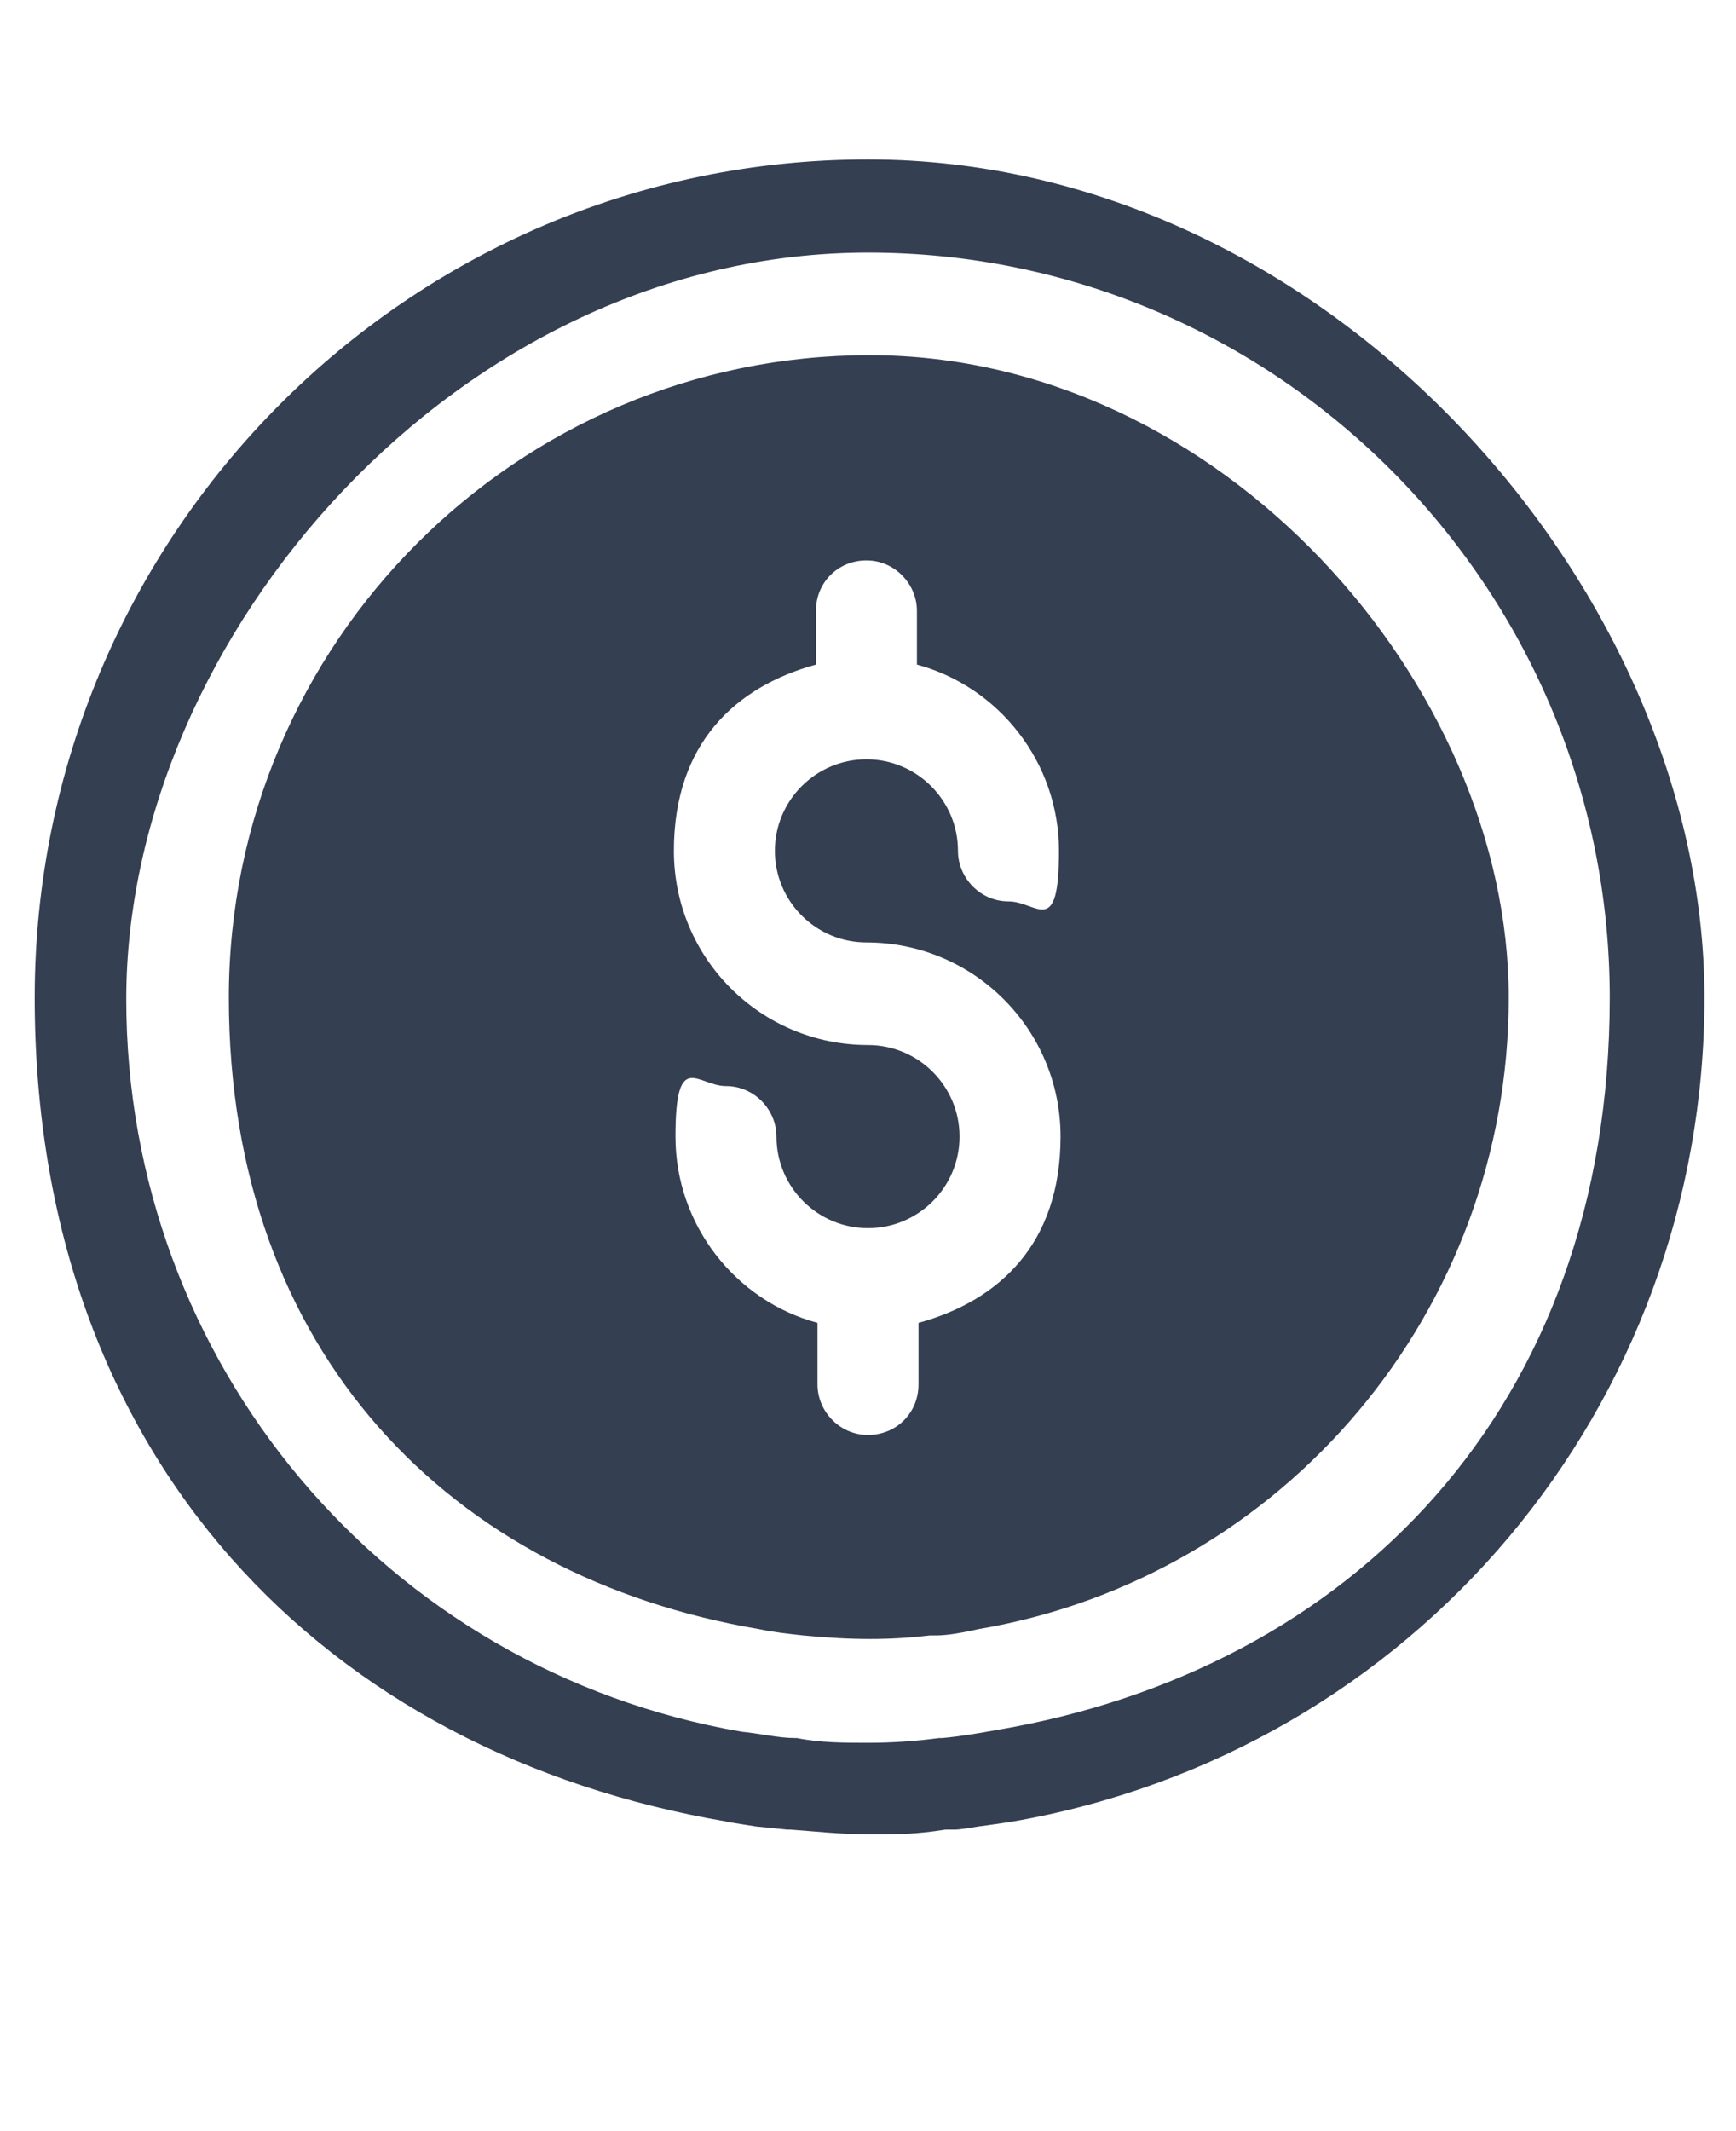
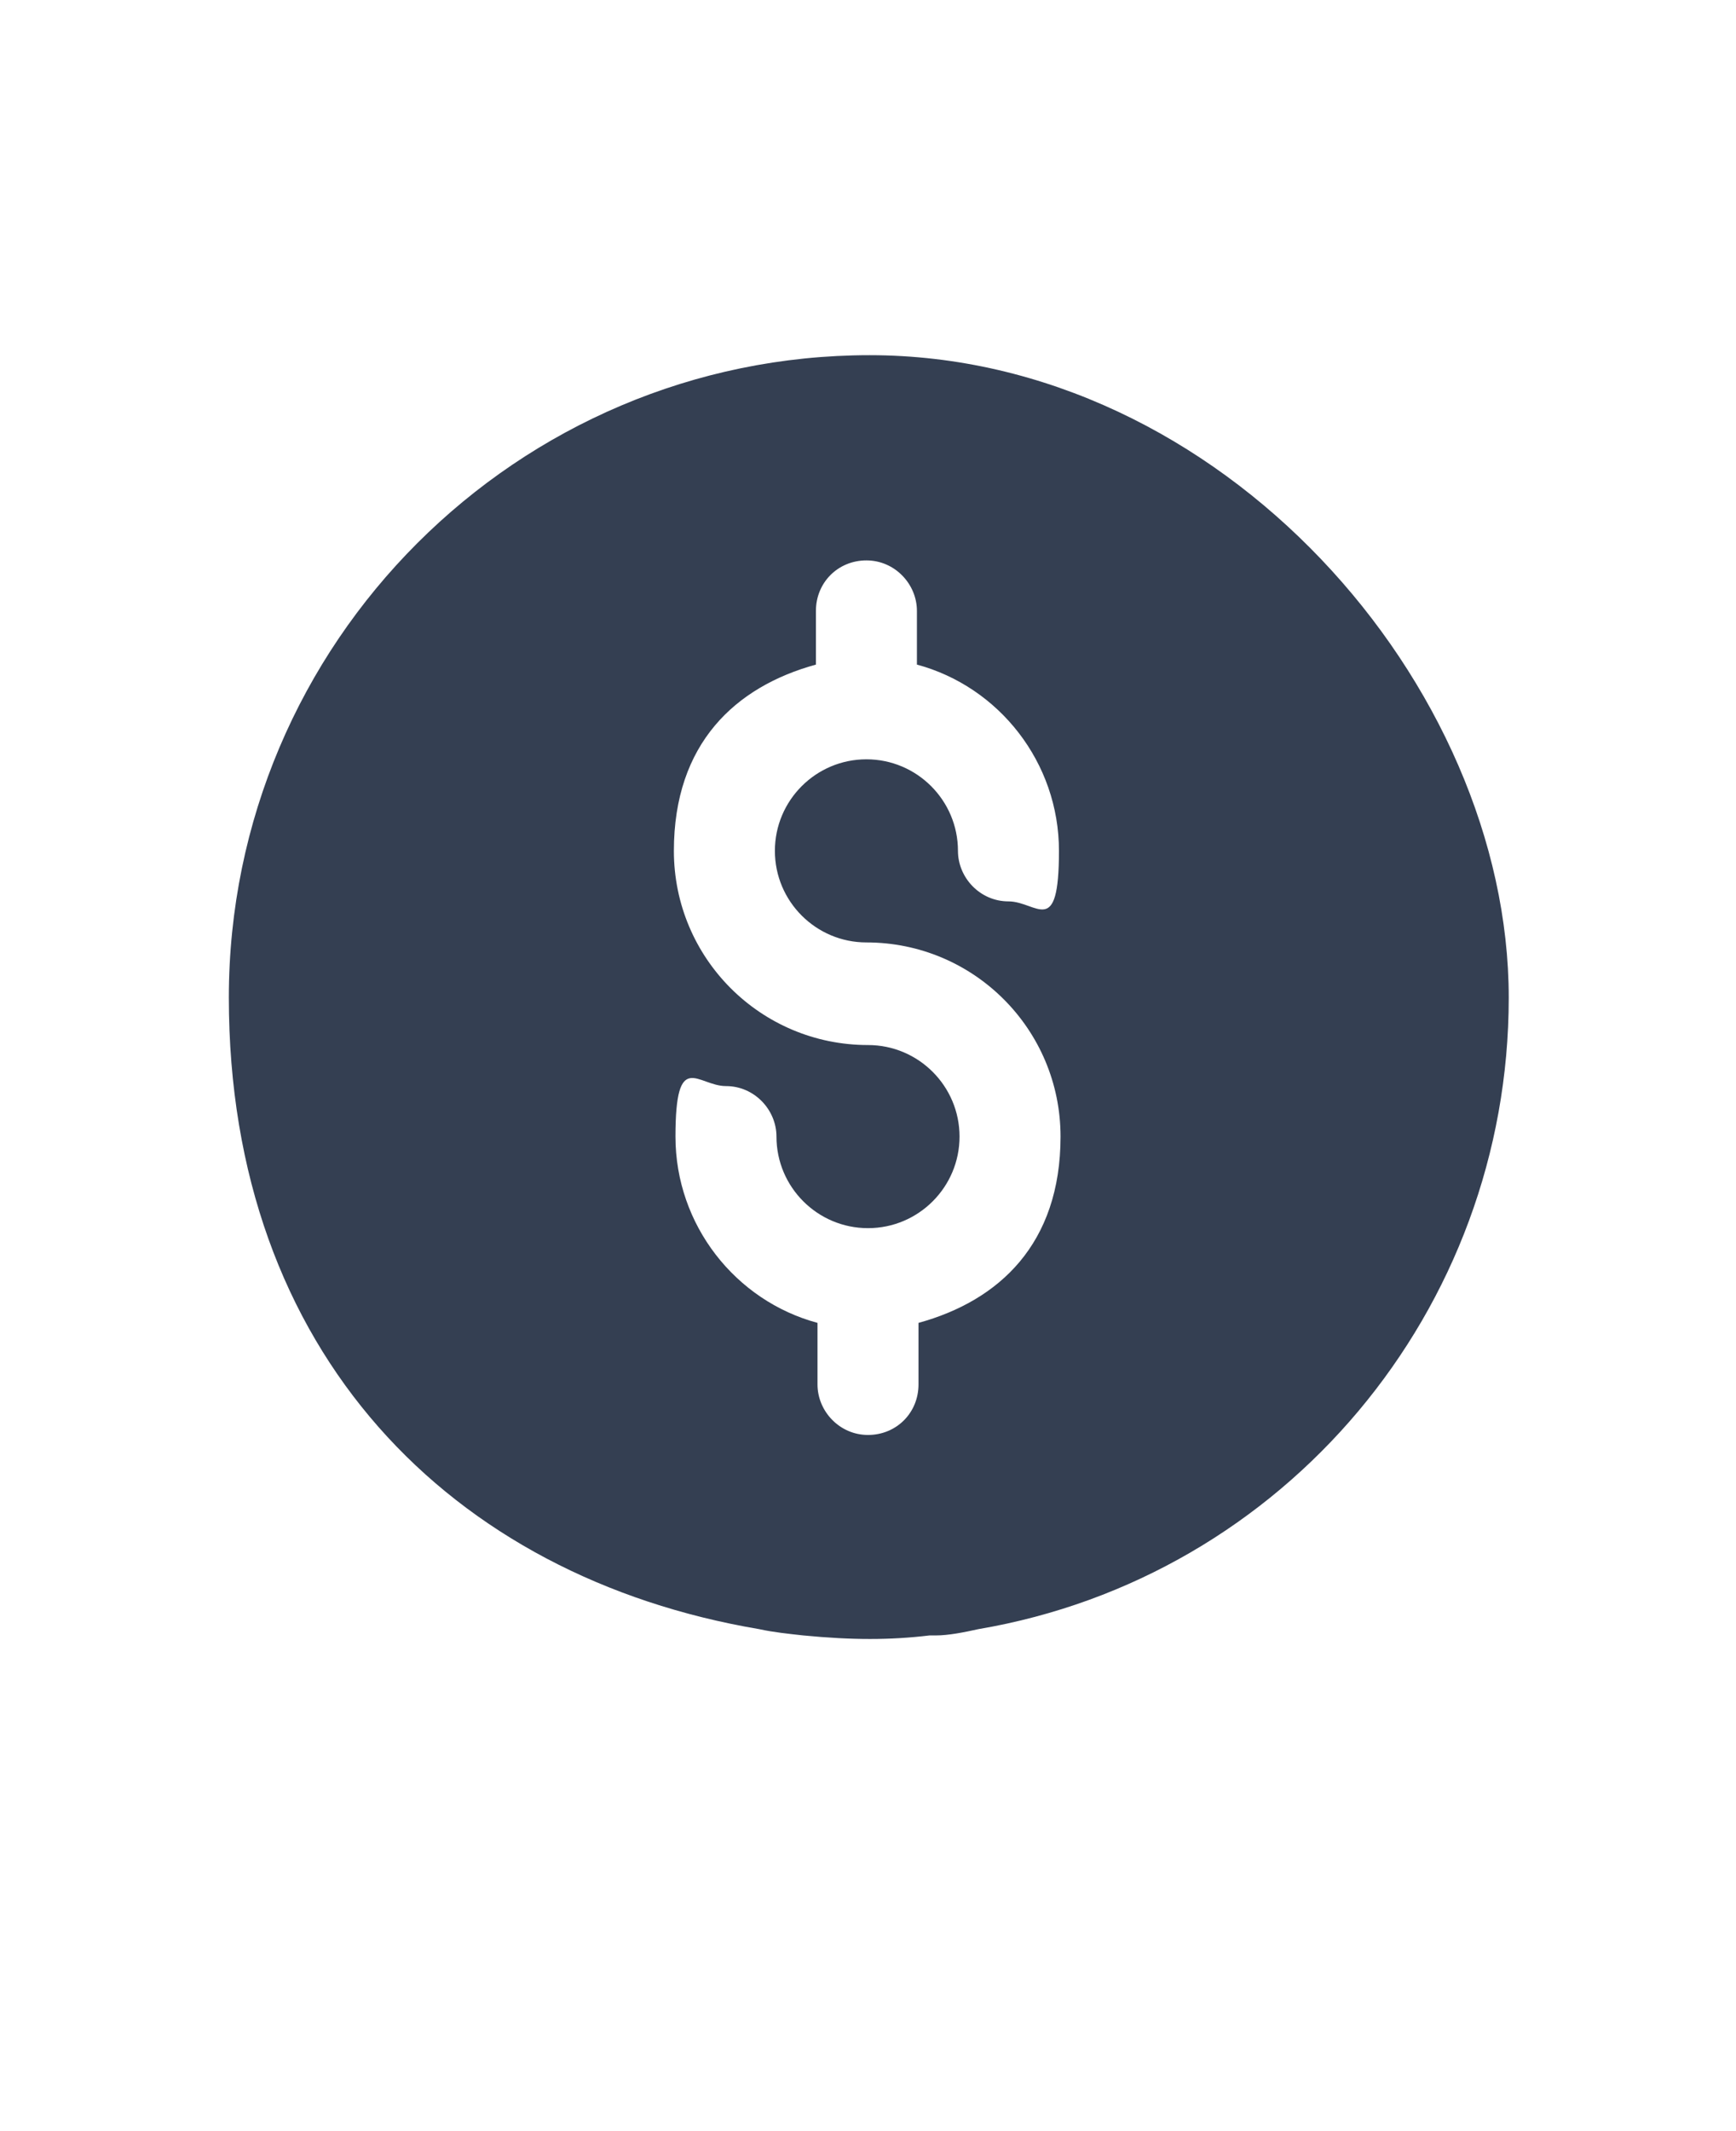
<svg xmlns="http://www.w3.org/2000/svg" id="Layer_1" data-name="Layer 1" version="1.1" viewBox="0 0 110 135">
  <defs>
    <style>
      .cls-1 {
        fill: #343f52;
        stroke-width: 0px;
      }
    </style>
  </defs>
-   <path class="cls-1" d="M48.1,103.2c.9.2,1.9.3,2.8.4,3.1.3,5.5.3,8,0,.1,0,.3,0,.4,0,.8,0,1.8-.2,2.7-.4,19.4-3.3,33.6-20.2,33.6-40s-18.2-40.7-40.5-40.7S14.5,40.7,14.5,63.2s14.1,36.7,33.6,40h0ZM55,66.2c-6.8,0-12.3-5.5-12.3-12.3s3.9-10.4,9-11.8v-3.4c0-1.8,1.4-3.2,3.2-3.2s3.2,1.5,3.2,3.2v3.4c5.2,1.4,9,6.2,9,11.8s-1.4,3.2-3.2,3.2-3.2-1.5-3.2-3.2c0-3.2-2.6-5.8-5.8-5.8s-5.8,2.6-5.8,5.8,2.6,5.8,5.8,5.8c6.8,0,12.3,5.5,12.3,12.3s-3.9,10.4-9,11.8v3.9c0,1.8-1.4,3.2-3.2,3.2s-3.2-1.5-3.2-3.2v-3.9c-5.2-1.4-9-6.2-9-11.8s1.4-3.2,3.2-3.2,3.2,1.5,3.2,3.2c0,3.2,2.6,5.8,5.8,5.8h0c3.2,0,5.8-2.6,5.8-5.8s-2.6-5.8-5.8-5.8h0Z" />
-   <path class="cls-1" d="M46,115.4c.6.1,1.3.2,1.9.3l2,.2c0,0,.1,0,.2,0,1.4.1,3.2.3,5,.3s2.9,0,4.8-.3c.1,0,.5,0,.6,0,.3,0,.9-.1,1.5-.2.8-.1,1.4-.2,2.1-.3,25.5-4.4,43.9-26.3,43.9-52.2S84.1,10.1,55,10.1c-29.1,0-52.8,23.8-52.8,53.1s18.5,47.9,43.9,52.2h0ZM55,16c25.9,0,47,21.2,47,47.2s-16.4,42.6-38.9,46.4c-1.1.2-2.3.4-3.4.5,0,0-.1,0-.2,0-1.5.2-3,.3-4.5.3s-3,0-4.5-.3h-.1c-1.1,0-2.3-.3-3.4-.4-22.6-3.9-39-23.4-39-46.4S29.1,16,55,16h0Z" />
+   <path class="cls-1" d="M48.1,103.2c.9.2,1.9.3,2.8.4,3.1.3,5.5.3,8,0,.1,0,.3,0,.4,0,.8,0,1.8-.2,2.7-.4,19.4-3.3,33.6-20.2,33.6-40s-18.2-40.7-40.5-40.7S14.5,40.7,14.5,63.2s14.1,36.7,33.6,40ZM55,66.2c-6.8,0-12.3-5.5-12.3-12.3s3.9-10.4,9-11.8v-3.4c0-1.8,1.4-3.2,3.2-3.2s3.2,1.5,3.2,3.2v3.4c5.2,1.4,9,6.2,9,11.8s-1.4,3.2-3.2,3.2-3.2-1.5-3.2-3.2c0-3.2-2.6-5.8-5.8-5.8s-5.8,2.6-5.8,5.8,2.6,5.8,5.8,5.8c6.8,0,12.3,5.5,12.3,12.3s-3.9,10.4-9,11.8v3.9c0,1.8-1.4,3.2-3.2,3.2s-3.2-1.5-3.2-3.2v-3.9c-5.2-1.4-9-6.2-9-11.8s1.4-3.2,3.2-3.2,3.2,1.5,3.2,3.2c0,3.2,2.6,5.8,5.8,5.8h0c3.2,0,5.8-2.6,5.8-5.8s-2.6-5.8-5.8-5.8h0Z" />
</svg>